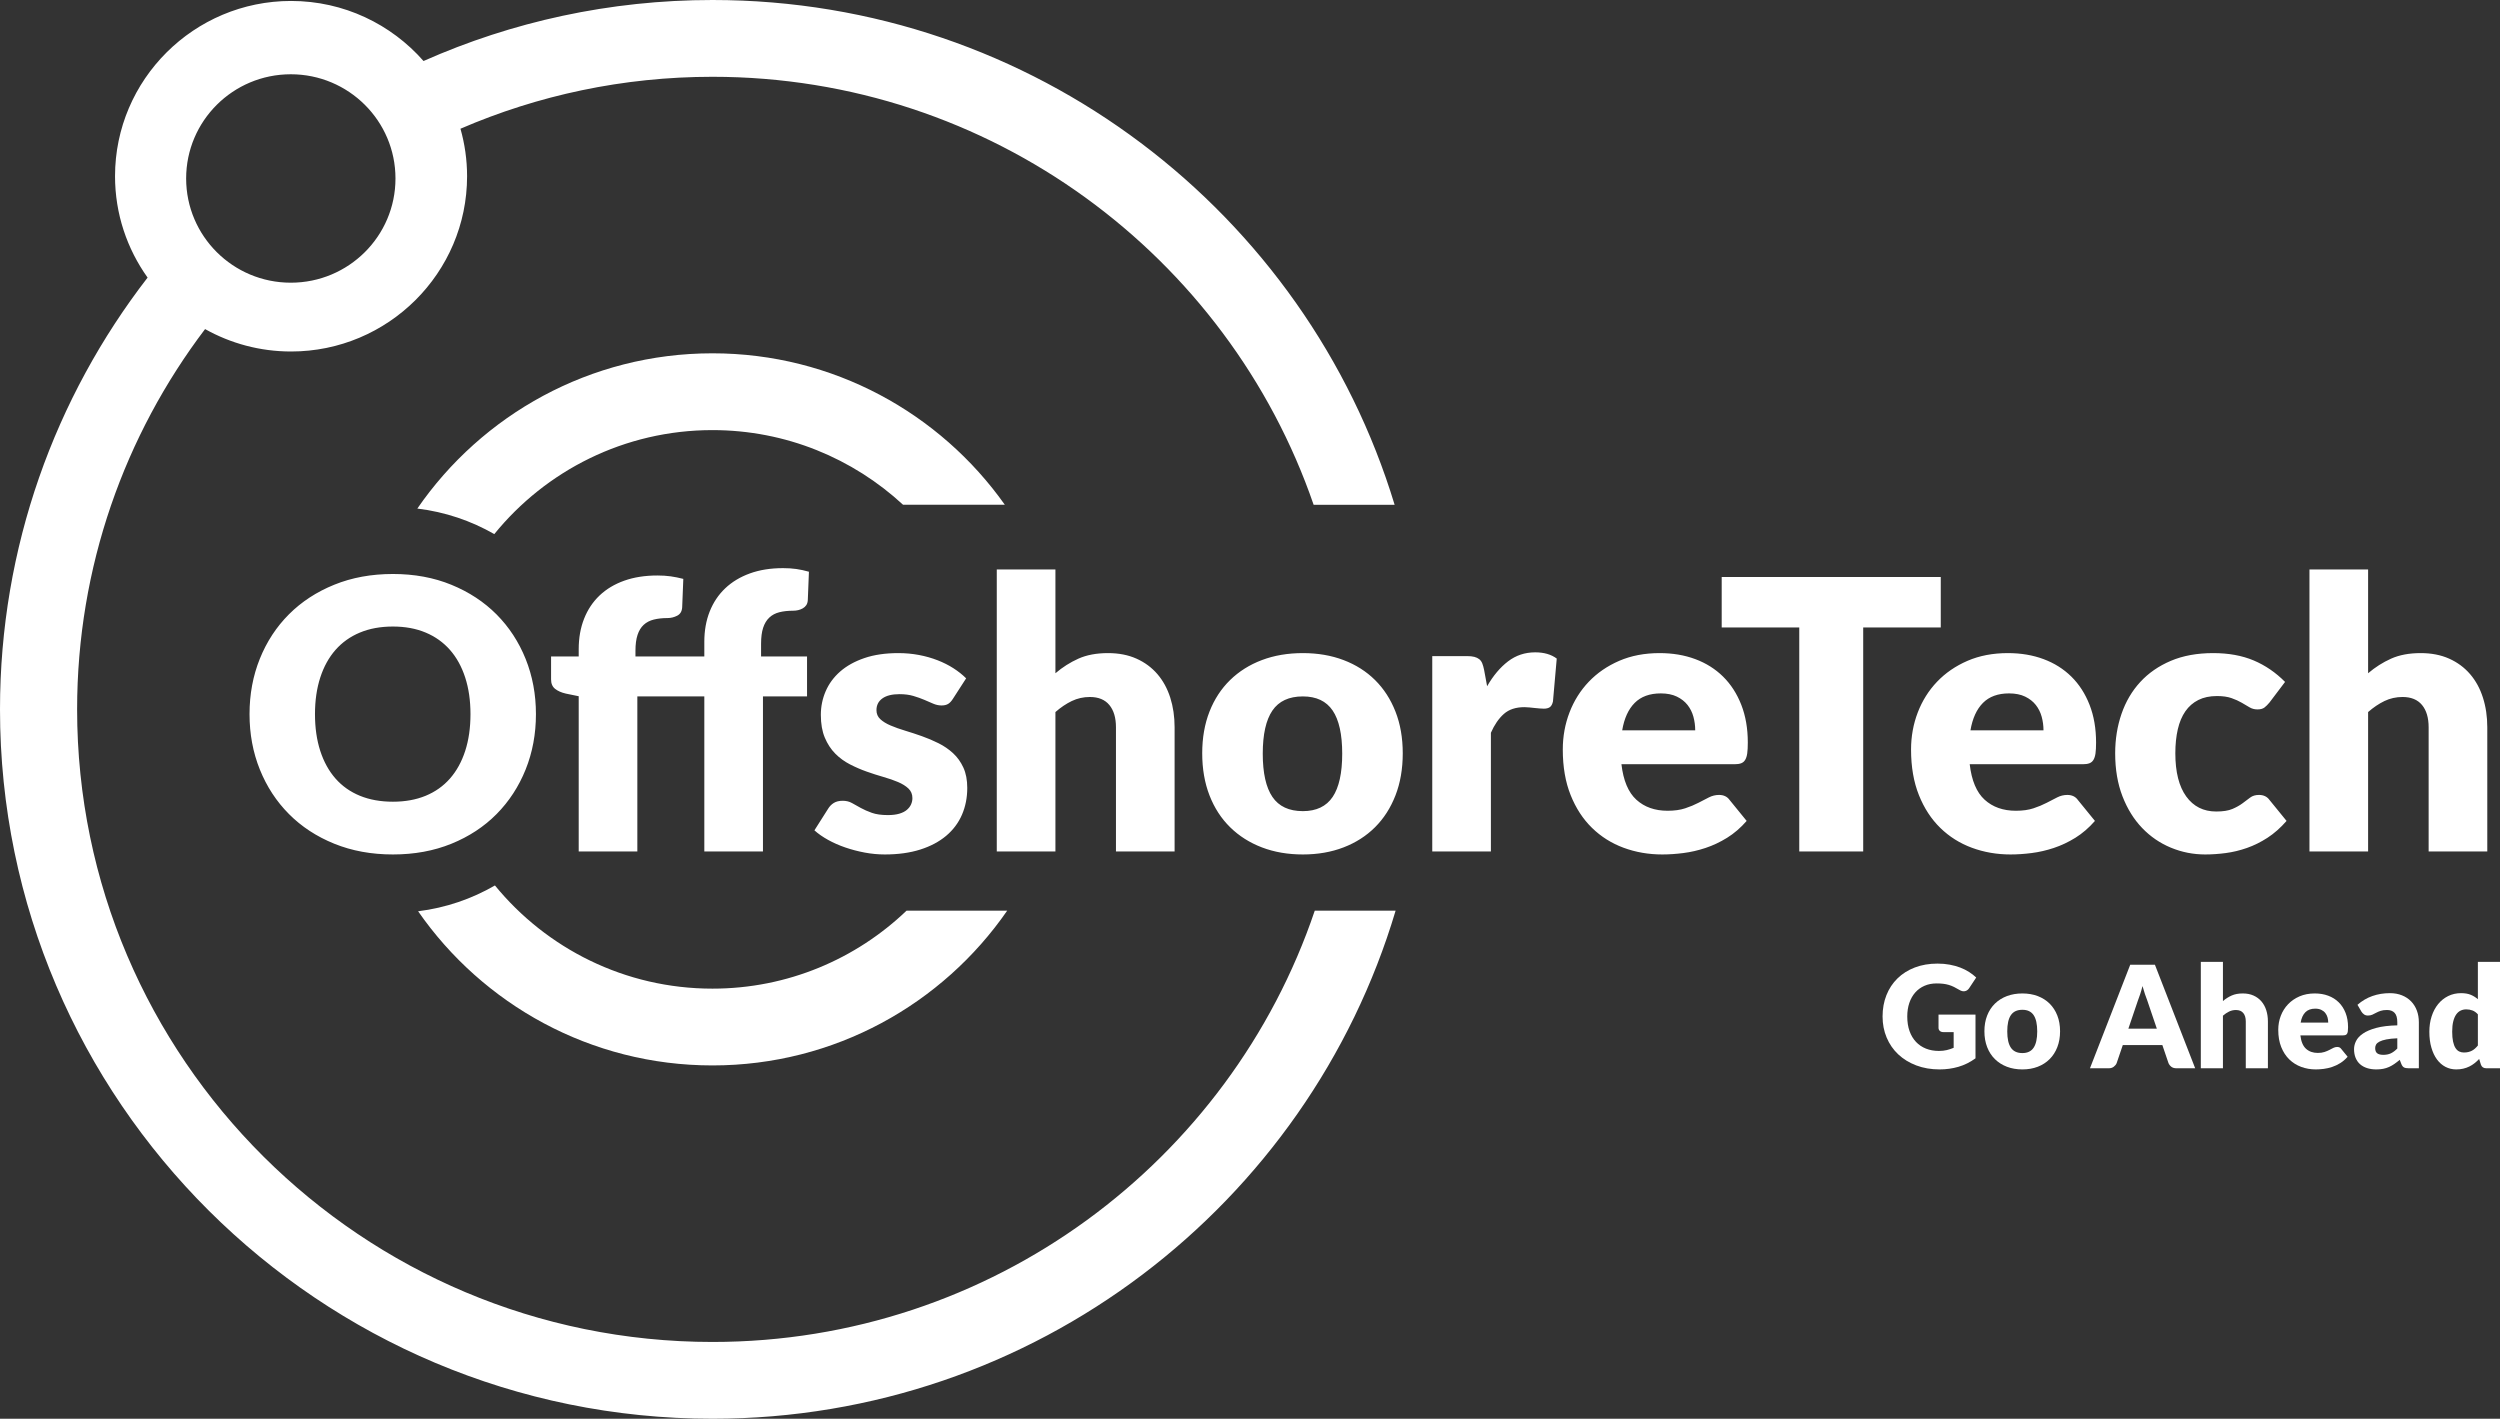
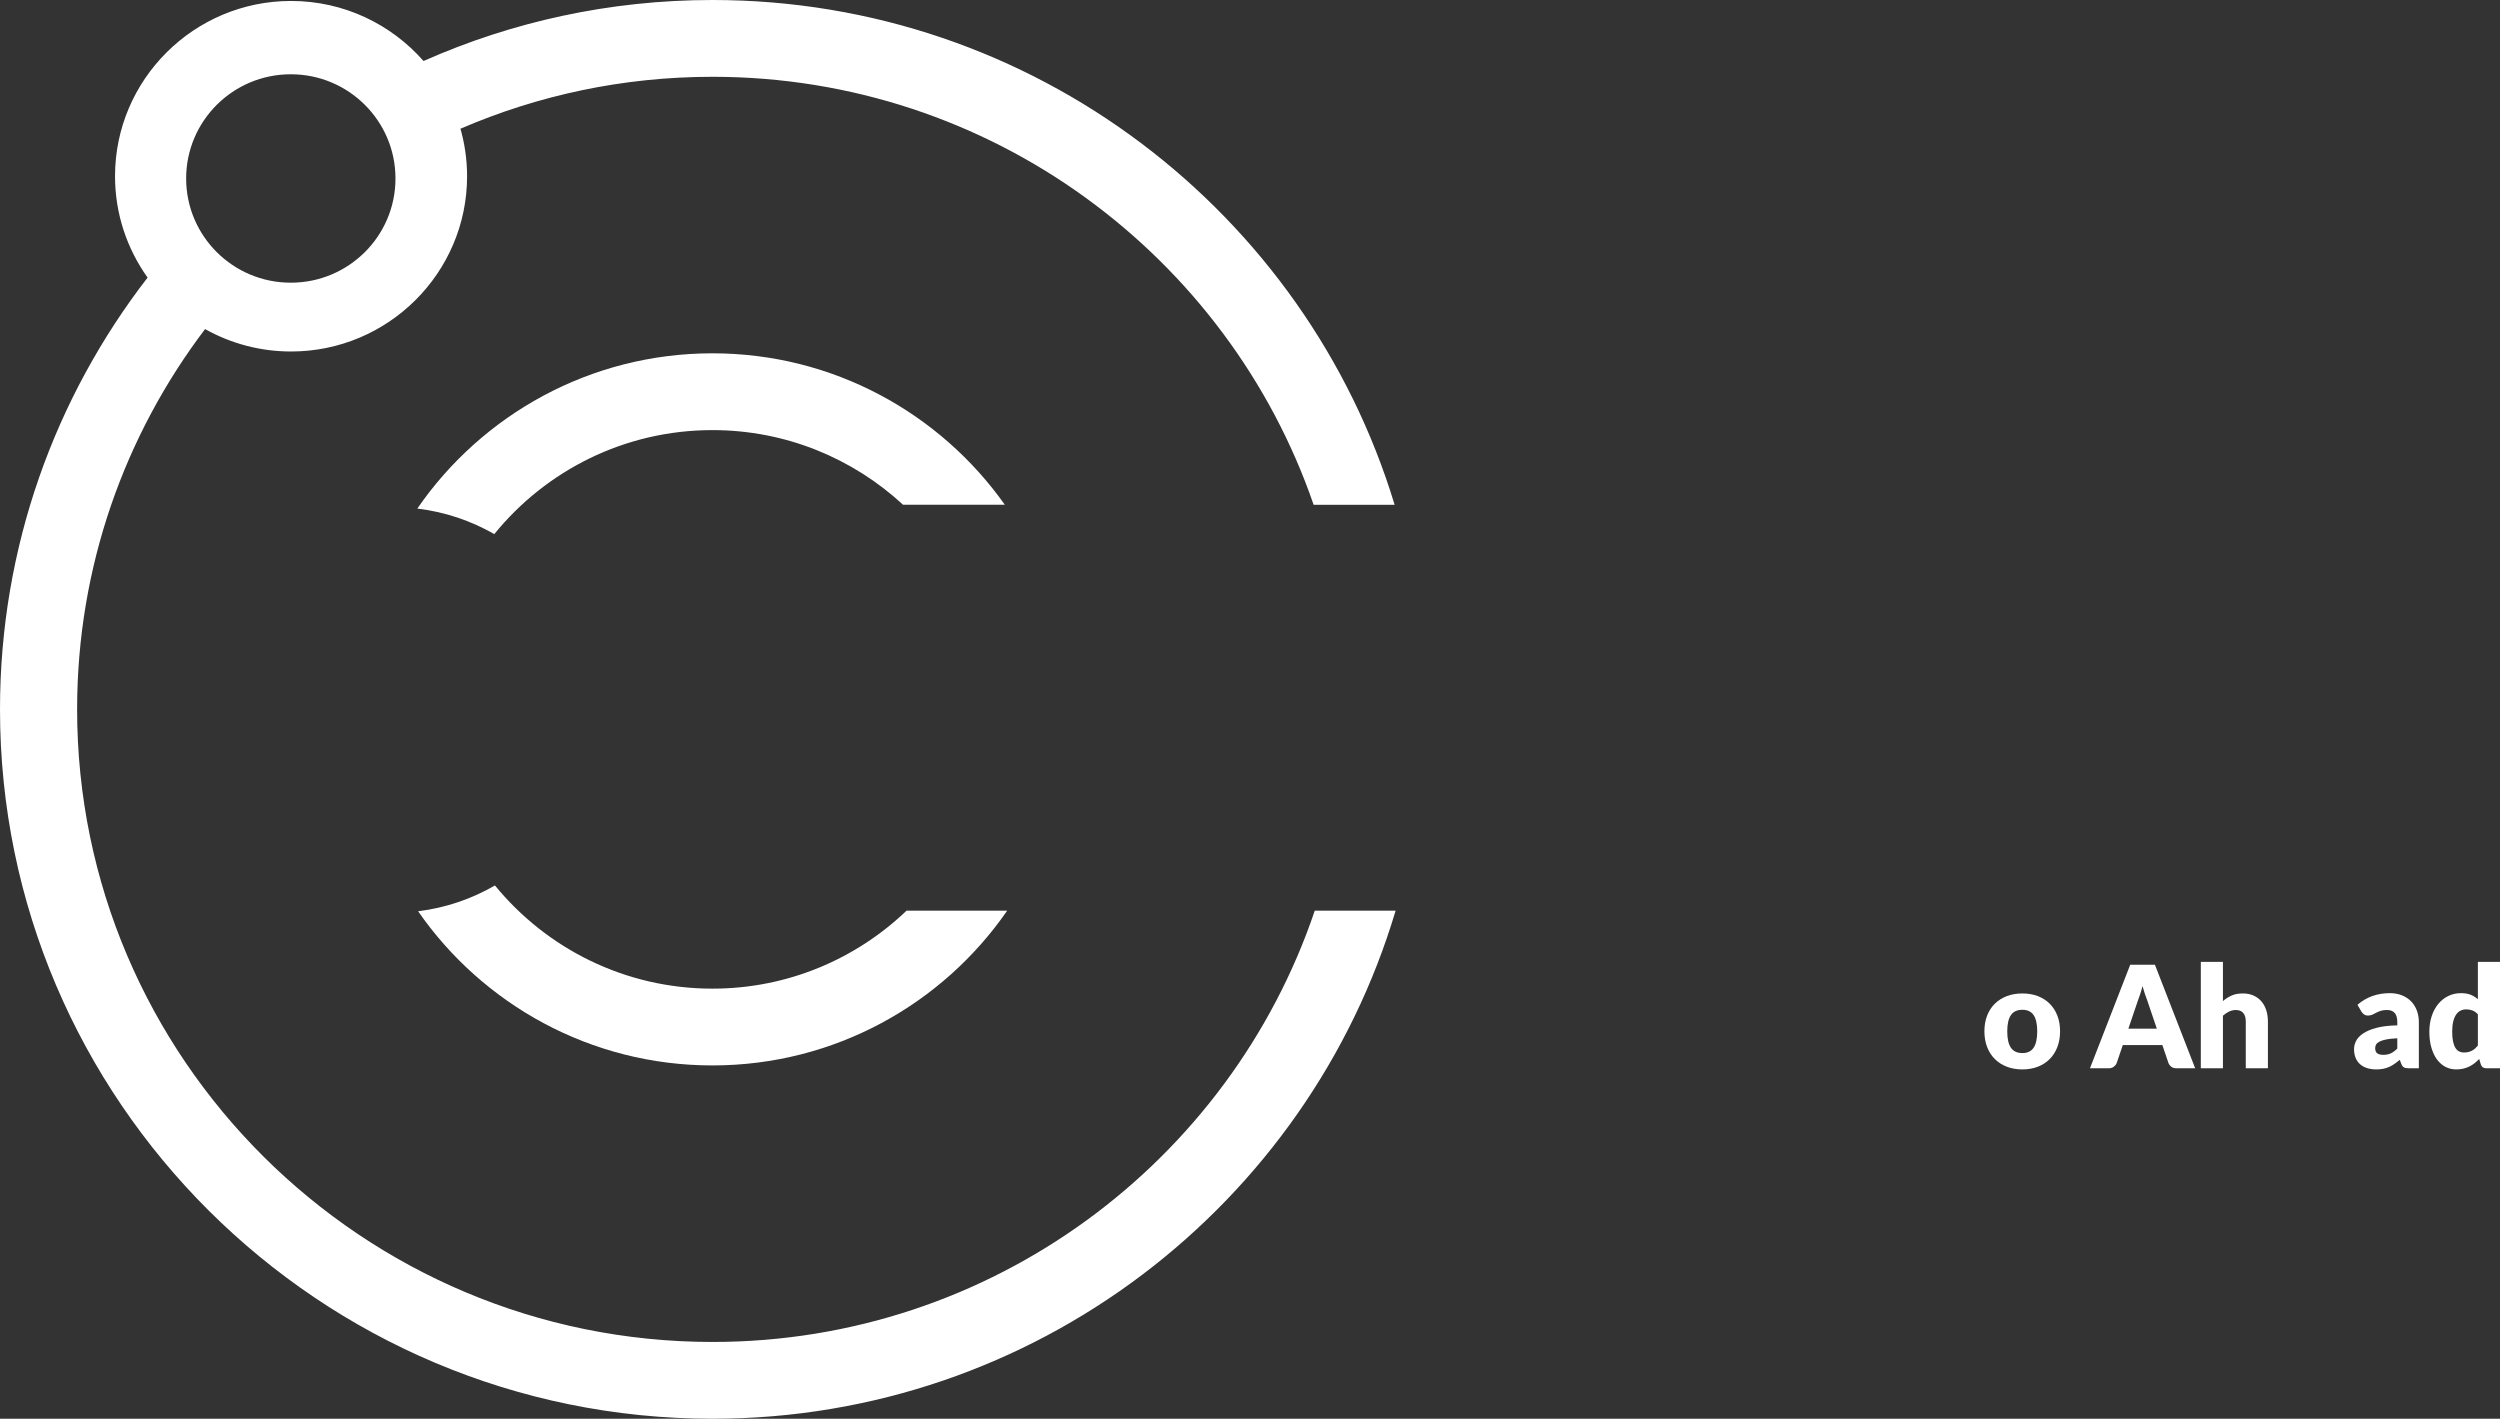
<svg xmlns="http://www.w3.org/2000/svg" width="400" height="227" viewBox="0 0 400 227" fill="none">
  <rect x="0" y="0" width="400" height="227" fill="#333333" stroke="none" />
  <path d="M79.087 85.457C87.321 75.317 99.905 68.816 113.99 68.816C125.758 68.816 136.476 73.357 144.489 80.761H160.772C150.407 66.121 133.307 56.53 113.99 56.53C94.404 56.53 77.091 66.385 66.773 81.37C71.215 81.906 75.379 83.328 79.087 85.457Z" fill="white" />
  <path d="M145.052 145.703C136.983 153.423 126.037 158.183 113.99 158.183C99.965 158.183 87.426 151.739 79.19 141.673C75.493 143.815 71.334 145.252 66.898 145.803C77.23 160.69 94.481 170.469 113.99 170.469C133.544 170.469 150.83 160.647 161.154 145.703H145.052Z" fill="white" />
-   <path d="M85.75 114.26C85.75 117.434 85.2 120.388 84.102 123.121C83.002 125.853 81.451 128.229 79.456 130.248C77.456 132.268 75.05 133.85 72.236 134.995C69.421 136.141 66.298 136.714 62.867 136.714C59.437 136.714 56.309 136.141 53.483 134.995C50.659 133.85 48.243 132.268 46.235 130.248C44.227 128.229 42.674 125.853 41.574 123.121C40.473 120.388 39.925 117.434 39.925 114.26C39.925 111.085 40.473 108.132 41.574 105.4C42.674 102.668 44.227 100.296 46.235 98.286C48.243 96.278 50.659 94.7 53.483 93.555C56.309 92.409 59.437 91.838 62.867 91.838C66.298 91.838 69.421 92.415 72.236 93.57C75.05 94.726 77.456 96.307 79.456 98.317C81.451 100.326 83.002 102.697 84.102 105.429C85.2 108.161 85.75 111.106 85.75 114.26ZM75.277 114.26C75.277 112.091 74.995 110.137 74.43 108.398C73.865 106.66 73.053 105.188 71.994 103.984C70.934 102.778 69.638 101.853 68.104 101.21C66.57 100.567 64.825 100.245 62.867 100.245C60.89 100.245 59.129 100.567 57.586 101.21C56.042 101.853 54.74 102.778 53.681 103.984C52.621 105.188 51.809 106.66 51.244 108.398C50.68 110.137 50.397 112.091 50.397 114.26C50.397 116.45 50.68 118.414 51.244 120.152C51.809 121.89 52.621 123.362 53.681 124.568C54.74 125.773 56.042 126.692 57.586 127.325C59.129 127.957 60.89 128.274 62.867 128.274C64.825 128.274 66.57 127.957 68.104 127.325C69.638 126.692 70.934 125.773 71.994 124.568C73.053 123.362 73.865 121.89 74.43 120.152C74.995 118.414 75.277 116.45 75.277 114.26ZM92.593 136.231V111.397L90.534 110.975C89.827 110.814 89.257 110.563 88.823 110.222C88.389 109.88 88.172 109.378 88.172 108.715V105.037H92.593V103.862C92.593 102.074 92.879 100.453 93.455 98.995C94.029 97.538 94.857 96.298 95.936 95.273C97.015 94.248 98.332 93.46 99.886 92.907C101.44 92.354 103.206 92.079 105.183 92.079C105.951 92.079 106.656 92.124 107.303 92.213C107.948 92.304 108.624 92.44 109.33 92.621L109.149 97.171C109.109 97.815 108.841 98.261 108.347 98.513C107.852 98.764 107.342 98.889 106.819 98.889C105.991 98.889 105.254 98.97 104.609 99.13C103.963 99.291 103.423 99.572 102.989 99.975C102.555 100.377 102.228 100.914 102.006 101.587C101.783 102.261 101.673 103.109 101.673 104.133V105.037H112.691V102.688C112.691 100.899 112.978 99.281 113.553 97.835C114.128 96.388 114.955 95.152 116.035 94.128C117.115 93.103 118.43 92.31 119.984 91.746C121.538 91.184 123.304 90.902 125.281 90.902C126.049 90.902 126.755 90.948 127.4 91.039C128.046 91.129 128.722 91.275 129.429 91.476L129.248 96.026C129.227 96.347 129.146 96.615 129.005 96.825C128.864 97.036 128.676 97.206 128.445 97.337C128.213 97.468 127.965 97.563 127.703 97.624C127.44 97.684 127.179 97.714 126.917 97.714C126.089 97.714 125.352 97.794 124.706 97.955C124.061 98.116 123.521 98.402 123.087 98.815C122.652 99.226 122.325 99.768 122.103 100.442C121.882 101.115 121.772 101.964 121.772 102.988V105.037H129.126V111.427H122.074V136.231H112.691V111.427H101.975V136.231H92.593ZM152.463 111.818C152.22 112.201 151.964 112.472 151.691 112.633C151.417 112.793 151.07 112.873 150.647 112.873C150.202 112.873 149.758 112.779 149.315 112.588C148.87 112.397 148.391 112.19 147.877 111.969C147.362 111.749 146.782 111.542 146.136 111.351C145.49 111.16 144.754 111.065 143.927 111.065C142.736 111.065 141.822 111.292 141.188 111.743C140.552 112.196 140.234 112.824 140.234 113.627C140.234 114.209 140.44 114.692 140.855 115.073C141.268 115.455 141.817 115.793 142.505 116.083C143.189 116.375 143.968 116.652 144.835 116.912C145.703 117.174 146.59 117.465 147.498 117.786C148.407 118.107 149.294 118.485 150.162 118.917C151.029 119.349 151.807 119.881 152.492 120.514C153.179 121.146 153.727 121.915 154.143 122.819C154.556 123.723 154.762 124.809 154.762 126.074C154.762 127.621 154.48 129.048 153.916 130.354C153.35 131.66 152.508 132.784 151.388 133.729C150.267 134.673 148.885 135.407 147.241 135.929C145.596 136.452 143.704 136.714 141.566 136.714C140.496 136.714 139.426 136.612 138.357 136.412C137.287 136.211 136.254 135.94 135.255 135.598C134.256 135.256 133.332 134.849 132.485 134.377C131.637 133.906 130.911 133.398 130.306 132.855L132.485 129.42C132.727 129.018 133.035 128.701 133.408 128.471C133.782 128.239 134.26 128.124 134.847 128.124C135.392 128.124 135.88 128.244 136.314 128.485C136.748 128.727 137.218 128.988 137.722 129.27C138.226 129.55 138.816 129.811 139.493 130.052C140.169 130.293 141.021 130.414 142.05 130.414C142.776 130.414 143.392 130.339 143.897 130.188C144.401 130.037 144.804 129.831 145.107 129.57C145.41 129.31 145.632 129.018 145.773 128.696C145.915 128.375 145.985 128.043 145.985 127.701C145.985 127.078 145.773 126.567 145.35 126.164C144.926 125.763 144.37 125.417 143.685 125.125C142.998 124.835 142.217 124.562 141.338 124.311C140.461 124.061 139.568 123.774 138.66 123.452C137.752 123.132 136.86 122.744 135.981 122.292C135.104 121.84 134.321 121.267 133.635 120.574C132.95 119.881 132.394 119.032 131.971 118.027C131.547 117.023 131.335 115.807 131.335 114.38C131.335 113.054 131.591 111.794 132.107 110.598C132.622 109.403 133.393 108.352 134.422 107.449C135.452 106.545 136.742 105.827 138.297 105.294C139.85 104.762 141.666 104.496 143.745 104.496C144.874 104.496 145.969 104.596 147.03 104.796C148.088 104.997 149.081 105.278 150.011 105.641C150.939 106.002 151.786 106.429 152.553 106.921C153.32 107.413 153.996 107.951 154.582 108.534L152.463 111.818ZM168.868 107.72C169.997 106.756 171.224 105.977 172.546 105.384C173.867 104.792 175.446 104.496 177.283 104.496C178.997 104.496 180.516 104.792 181.838 105.384C183.16 105.977 184.275 106.801 185.183 107.856C186.091 108.91 186.775 110.166 187.241 111.623C187.705 113.081 187.936 114.662 187.936 116.369V136.231H178.554V116.369C178.554 114.843 178.201 113.653 177.494 112.798C176.788 111.945 175.749 111.518 174.376 111.518C173.347 111.518 172.384 111.734 171.486 112.164C170.587 112.598 169.715 113.186 168.868 113.928V136.231H159.484V91.114H168.868V107.72ZM208.458 104.496C210.839 104.496 213.009 104.867 214.966 105.611C216.924 106.353 218.604 107.419 220.005 108.805C221.407 110.191 222.497 111.875 223.275 113.853C224.052 115.832 224.44 118.057 224.44 120.529C224.44 123.02 224.052 125.266 223.275 127.265C222.497 129.264 221.407 130.962 220.005 132.358C218.604 133.755 216.924 134.829 214.966 135.583C213.009 136.336 210.839 136.714 208.458 136.714C206.056 136.714 203.873 136.336 201.905 135.583C199.937 134.829 198.242 133.755 196.821 132.358C195.397 130.962 194.297 129.264 193.52 127.265C192.744 125.266 192.355 123.02 192.355 120.529C192.355 118.057 192.744 115.832 193.52 113.853C194.297 111.875 195.397 110.191 196.821 108.805C198.242 107.419 199.937 106.353 201.905 105.611C203.873 104.867 206.056 104.496 208.458 104.496ZM208.458 129.781C210.617 129.781 212.207 129.023 213.226 127.506C214.244 125.989 214.754 123.683 214.754 120.59C214.754 117.495 214.244 115.195 213.226 113.687C212.207 112.181 210.617 111.427 208.458 111.427C206.238 111.427 204.614 112.181 203.586 113.687C202.556 115.195 202.041 117.495 202.041 120.59C202.041 123.683 202.556 125.989 203.586 127.506C204.614 129.023 206.238 129.781 208.458 129.781ZM237.939 109.799C238.907 108.113 240.023 106.785 241.283 105.821C242.545 104.857 243.992 104.374 245.628 104.374C247.039 104.374 248.189 104.706 249.078 105.369L248.473 112.24C248.371 112.682 248.205 112.984 247.973 113.145C247.741 113.305 247.423 113.387 247.02 113.387C246.858 113.387 246.646 113.376 246.384 113.356C246.121 113.336 245.849 113.311 245.566 113.28C245.284 113.25 244.996 113.219 244.704 113.19C244.411 113.16 244.144 113.145 243.902 113.145C242.529 113.145 241.435 113.506 240.617 114.23C239.801 114.953 239.109 115.958 238.544 117.243V136.231H229.161V104.977H234.731C235.194 104.977 235.583 105.018 235.896 105.098C236.208 105.179 236.471 105.304 236.683 105.474C236.896 105.645 237.056 105.872 237.167 106.153C237.277 106.434 237.373 106.776 237.455 107.177L237.939 109.799ZM259.43 122.276C259.733 124.889 260.529 126.782 261.82 127.957C263.112 129.133 264.777 129.721 266.815 129.721C267.905 129.721 268.843 129.591 269.63 129.329C270.417 129.068 271.118 128.777 271.734 128.455C272.349 128.133 272.914 127.842 273.429 127.581C273.943 127.32 274.483 127.189 275.048 127.189C275.794 127.189 276.36 127.461 276.743 128.003L279.467 131.348C278.499 132.454 277.455 133.353 276.335 134.046C275.214 134.738 274.064 135.281 272.884 135.673C271.703 136.066 270.524 136.336 269.342 136.487C268.162 136.638 267.036 136.714 265.967 136.714C263.767 136.714 261.705 136.355 259.777 135.642C257.85 134.93 256.165 133.87 254.724 132.463C253.28 131.057 252.139 129.31 251.303 127.219C250.465 125.13 250.046 122.699 250.046 119.926C250.046 117.837 250.404 115.857 251.121 113.989C251.837 112.12 252.866 110.483 254.209 109.076C255.55 107.67 257.174 106.555 259.082 105.73C260.988 104.907 263.141 104.496 265.544 104.496C267.622 104.496 269.524 104.817 271.25 105.46C272.974 106.103 274.458 107.038 275.698 108.262C276.94 109.489 277.908 110.99 278.605 112.768C279.301 114.547 279.649 116.56 279.649 118.811C279.649 119.515 279.618 120.087 279.559 120.529C279.497 120.971 279.386 121.323 279.225 121.584C279.064 121.845 278.847 122.026 278.574 122.127C278.302 122.227 277.954 122.276 277.53 122.276H259.43ZM271.234 116.852C271.234 116.109 271.137 115.386 270.947 114.682C270.755 113.979 270.442 113.351 270.008 112.798C269.574 112.246 269.004 111.799 268.299 111.457C267.591 111.116 266.734 110.944 265.726 110.944C263.949 110.944 262.557 111.452 261.549 112.466C260.539 113.481 259.873 114.943 259.551 116.852H271.234ZM310.522 100.396H298.112V136.231H287.882V100.396H275.472V92.32H310.522V100.396ZM315.153 122.276C315.456 124.889 316.253 126.782 317.544 127.957C318.835 129.133 320.5 129.721 322.539 129.721C323.629 129.721 324.566 129.591 325.353 129.329C326.14 129.068 326.841 128.777 327.457 128.455C328.072 128.133 328.638 127.842 329.152 127.581C329.667 127.32 330.206 127.189 330.771 127.189C331.518 127.189 332.084 127.461 332.466 128.003L335.19 131.348C334.222 132.454 333.178 133.353 332.059 134.046C330.938 134.738 329.788 135.281 328.607 135.673C327.427 136.066 326.247 136.336 325.065 136.487C323.886 136.638 322.76 136.714 321.69 136.714C319.491 136.714 317.428 136.355 315.501 135.642C313.573 134.93 311.888 133.87 310.447 132.463C309.004 131.057 307.862 129.31 307.026 127.219C306.189 125.13 305.769 122.699 305.769 119.926C305.769 117.837 306.128 115.857 306.844 113.989C307.56 112.12 308.589 110.483 309.931 109.076C311.273 107.67 312.898 106.555 314.805 105.73C316.712 104.907 318.865 104.496 321.267 104.496C323.345 104.496 325.247 104.817 326.973 105.46C328.698 106.103 330.181 107.038 331.422 108.262C332.664 109.489 333.632 110.99 334.328 112.768C335.025 114.547 335.371 116.56 335.371 118.811C335.371 119.515 335.342 120.087 335.282 120.529C335.221 120.971 335.11 121.323 334.949 121.584C334.787 121.845 334.57 122.026 334.298 122.127C334.025 122.227 333.677 122.276 333.253 122.276H315.153ZM326.958 116.852C326.958 116.109 326.861 115.386 326.67 114.682C326.478 113.979 326.165 113.351 325.732 112.798C325.298 112.246 324.728 111.799 324.022 111.457C323.315 111.116 322.458 110.944 321.45 110.944C319.673 110.944 318.281 111.452 317.272 112.466C316.263 113.481 315.597 114.943 315.274 116.852H326.958ZM363.127 112.391C362.845 112.733 362.572 113.005 362.31 113.205C362.048 113.406 361.675 113.506 361.191 113.506C360.726 113.506 360.308 113.396 359.934 113.175C359.561 112.955 359.143 112.707 358.678 112.437C358.214 112.164 357.669 111.92 357.044 111.698C356.418 111.477 355.641 111.367 354.713 111.367C353.563 111.367 352.569 111.578 351.732 111.999C350.894 112.422 350.202 113.024 349.658 113.808C349.113 114.591 348.71 115.551 348.448 116.685C348.186 117.822 348.054 119.103 348.054 120.529C348.054 123.522 348.634 125.824 349.795 127.43C350.955 129.037 352.554 129.842 354.591 129.842C355.681 129.842 356.545 129.705 357.18 129.435C357.816 129.163 358.355 128.862 358.8 128.531C359.243 128.198 359.652 127.892 360.026 127.611C360.398 127.33 360.867 127.189 361.433 127.189C362.178 127.189 362.744 127.461 363.127 128.003L365.851 131.348C364.883 132.454 363.864 133.353 362.796 134.046C361.725 134.738 360.63 135.281 359.511 135.673C358.391 136.066 357.266 136.336 356.136 136.487C355.005 136.638 353.906 136.714 352.836 136.714C350.919 136.714 349.088 136.351 347.343 135.628C345.597 134.905 344.063 133.855 342.743 132.478C341.421 131.102 340.371 129.41 339.593 127.4C338.817 125.392 338.428 123.1 338.428 120.529C338.428 118.279 338.767 116.174 339.443 114.215C340.119 112.256 341.117 110.558 342.44 109.122C343.761 107.685 345.395 106.555 347.343 105.73C349.29 104.907 351.544 104.496 354.108 104.496C356.57 104.496 358.728 104.888 360.585 105.67C362.441 106.454 364.117 107.599 365.61 109.107L363.127 112.391ZM378.897 107.72C380.027 106.756 381.252 105.977 382.575 105.384C383.896 104.792 385.475 104.496 387.311 104.496C389.026 104.496 390.544 104.792 391.867 105.384C393.188 105.977 394.303 106.801 395.211 107.856C396.119 108.91 396.805 110.166 397.269 111.623C397.734 113.081 397.966 114.662 397.966 116.369V136.231H388.582V116.369C388.582 114.843 388.229 113.653 387.524 112.798C386.817 111.945 385.777 111.518 384.405 111.518C383.377 111.518 382.412 111.734 381.515 112.164C380.617 112.598 379.745 113.186 378.897 113.928V136.231H369.513V91.114H378.897V107.72Z" fill="white" />
-   <path d="M310.163 162.34H316.08V169.333C315.226 169.954 314.318 170.406 313.355 170.686C312.392 170.967 311.384 171.106 310.335 171.106C308.964 171.106 307.718 170.892 306.594 170.464C305.472 170.035 304.511 169.444 303.711 168.691C302.912 167.936 302.296 167.042 301.862 166.008C301.428 164.972 301.211 163.849 301.211 162.635C301.211 161.4 301.416 160.264 301.827 159.23C302.238 158.196 302.826 157.302 303.592 156.552C304.356 155.801 305.282 155.218 306.367 154.8C307.451 154.385 308.663 154.176 310.004 154.176C310.696 154.176 311.347 154.233 311.957 154.347C312.566 154.46 313.126 154.616 313.641 154.812C314.154 155.01 314.624 155.244 315.052 155.517C315.478 155.79 315.858 156.087 316.193 156.404L315.073 158.098C314.898 158.364 314.673 158.527 314.394 158.587C314.116 158.648 313.818 158.58 313.498 158.383C313.194 158.201 312.906 158.044 312.636 157.911C312.365 157.779 312.089 157.67 311.809 157.587C311.526 157.504 311.23 157.442 310.917 157.405C310.605 157.367 310.255 157.348 309.867 157.348C309.143 157.348 308.492 157.475 307.914 157.729C307.335 157.983 306.842 158.341 306.435 158.803C306.028 159.266 305.714 159.82 305.492 160.469C305.272 161.118 305.162 161.839 305.162 162.635C305.162 163.514 305.283 164.296 305.527 164.977C305.771 165.66 306.116 166.235 306.561 166.707C307.005 167.175 307.54 167.535 308.159 167.781C308.78 168.027 309.467 168.15 310.221 168.15C310.685 168.15 311.107 168.105 311.483 168.013C311.86 167.922 312.227 167.802 312.585 167.65V165.137H310.941C310.696 165.137 310.506 165.073 310.37 164.944C310.231 164.815 310.163 164.652 310.163 164.455V162.34Z" fill="white" />
  <path d="M323.581 158.952C324.479 158.952 325.298 159.092 326.037 159.372C326.775 159.652 327.409 160.055 327.938 160.577C328.467 161.101 328.878 161.736 329.171 162.483C329.464 163.229 329.611 164.069 329.611 165.001C329.611 165.94 329.464 166.788 329.171 167.542C328.878 168.297 328.467 168.937 327.938 169.463C327.409 169.991 326.775 170.396 326.037 170.681C325.298 170.965 324.479 171.107 323.581 171.107C322.675 171.107 321.851 170.965 321.108 170.681C320.367 170.396 319.726 169.991 319.19 169.463C318.654 168.937 318.239 168.297 317.946 167.542C317.653 166.788 317.505 165.94 317.505 165.001C317.505 164.069 317.653 163.229 317.946 162.483C318.239 161.736 318.654 161.101 319.19 160.577C319.726 160.055 320.367 159.652 321.108 159.372C321.851 159.092 322.675 158.952 323.581 158.952ZM323.581 168.492C324.396 168.492 324.996 168.205 325.379 167.633C325.763 167.06 325.956 166.191 325.956 165.024C325.956 163.856 325.763 162.988 325.379 162.42C324.996 161.851 324.396 161.567 323.581 161.567C322.744 161.567 322.131 161.851 321.743 162.42C321.355 162.988 321.161 163.856 321.161 165.024C321.161 166.191 321.355 167.06 321.743 167.633C322.131 168.205 322.744 168.492 323.581 168.492Z" fill="white" />
  <path d="M351.228 170.924H348.235C347.901 170.924 347.631 170.846 347.425 170.691C347.22 170.536 347.063 170.337 346.956 170.094L345.975 167.206H339.649L338.666 170.094C338.583 170.307 338.431 170.498 338.214 170.668C337.997 170.839 337.729 170.924 337.411 170.924H334.395L340.836 154.357H344.787L351.228 170.924ZM345.095 164.591L343.555 160.054C343.439 159.766 343.317 159.426 343.187 159.037C343.059 158.646 342.929 158.224 342.8 157.768C342.685 158.231 342.565 158.659 342.434 159.054C342.304 159.448 342.185 159.789 342.069 160.077L340.538 164.591H345.095Z" fill="white" />
  <path d="M355.67 160.168C356.097 159.803 356.56 159.51 357.058 159.287C357.556 159.063 358.152 158.951 358.845 158.951C359.492 158.951 360.066 159.063 360.564 159.287C361.062 159.51 361.483 159.82 361.825 160.219C362.168 160.617 362.427 161.09 362.602 161.639C362.777 162.19 362.865 162.787 362.865 163.432V170.924H359.325V163.432C359.325 162.855 359.191 162.406 358.924 162.083C358.658 161.762 358.266 161.602 357.749 161.602C357.361 161.602 356.997 161.682 356.658 161.845C356.319 162.009 355.991 162.23 355.67 162.51V170.924H352.131V153.903H355.67V160.168Z" fill="white" />
-   <path d="M368.06 165.659C368.174 166.644 368.475 167.361 368.962 167.803C369.449 168.245 370.077 168.468 370.847 168.468C371.257 168.468 371.612 168.419 371.909 168.32C372.205 168.222 372.471 168.112 372.702 167.99C372.933 167.87 373.148 167.76 373.342 167.66C373.535 167.562 373.74 167.513 373.952 167.513C374.234 167.513 374.446 167.615 374.592 167.82L375.62 169.082C375.254 169.499 374.86 169.838 374.438 170.099C374.015 170.361 373.581 170.566 373.136 170.714C372.691 170.861 372.246 170.963 371.8 171.021C371.354 171.077 370.931 171.106 370.527 171.106C369.697 171.106 368.918 170.971 368.191 170.702C367.464 170.433 366.829 170.033 366.284 169.504C365.74 168.974 365.31 168.313 364.995 167.525C364.678 166.736 364.521 165.818 364.521 164.772C364.521 163.984 364.655 163.237 364.925 162.532C365.195 161.827 365.584 161.21 366.091 160.679C366.598 160.149 367.209 159.728 367.929 159.416C368.648 159.106 369.46 158.951 370.367 158.951C371.151 158.951 371.869 159.072 372.519 159.315C373.171 159.558 373.731 159.909 374.198 160.373C374.667 160.834 375.032 161.401 375.295 162.072C375.558 162.743 375.689 163.503 375.689 164.353C375.689 164.617 375.677 164.833 375.653 165.001C375.632 165.167 375.589 165.3 375.528 165.398C375.467 165.496 375.386 165.567 375.282 165.602C375.18 165.64 375.048 165.659 374.888 165.659H368.06ZM372.515 163.613C372.515 163.333 372.478 163.059 372.406 162.794C372.333 162.528 372.214 162.292 372.05 162.083C371.888 161.875 371.673 161.707 371.406 161.578C371.139 161.448 370.815 161.383 370.436 161.383C369.766 161.383 369.239 161.576 368.86 161.957C368.479 162.341 368.228 162.893 368.106 163.613H372.515Z" fill="white" />
  <path d="M377.196 160.77C377.911 160.14 378.705 159.673 379.577 159.365C380.449 159.058 381.383 158.905 382.379 158.905C383.096 158.905 383.741 159.021 384.315 159.253C384.891 159.484 385.377 159.806 385.778 160.219C386.177 160.632 386.484 161.123 386.697 161.692C386.91 162.259 387.017 162.881 387.017 163.556V170.924H385.395C385.06 170.924 384.807 170.879 384.636 170.787C384.465 170.697 384.322 170.507 384.208 170.219L383.956 169.571C383.659 169.822 383.373 170.041 383.099 170.231C382.825 170.419 382.542 170.581 382.249 170.714C381.955 170.846 381.643 170.945 381.312 171.01C380.981 171.074 380.613 171.106 380.211 171.106C379.669 171.106 379.179 171.035 378.737 170.896C378.296 170.755 377.921 170.549 377.612 170.276C377.304 170.003 377.066 169.664 376.898 169.258C376.732 168.852 376.647 168.384 376.647 167.855C376.647 167.429 376.754 166.999 376.968 166.563C377.181 166.128 377.549 165.729 378.076 165.37C378.6 165.01 379.307 164.708 380.199 164.466C381.09 164.223 382.212 164.087 383.568 164.056V163.556C383.568 162.866 383.425 162.368 383.141 162.061C382.853 161.753 382.449 161.6 381.924 161.6C381.504 161.6 381.162 161.646 380.896 161.737C380.629 161.827 380.392 161.929 380.182 162.043C379.972 162.157 379.77 162.259 379.571 162.35C379.373 162.442 379.136 162.487 378.863 162.487C378.62 162.487 378.413 162.426 378.247 162.305C378.079 162.184 377.942 162.04 377.836 161.873L377.196 160.77ZM383.568 166.126C382.86 166.156 382.277 166.217 381.82 166.307C381.364 166.398 381.001 166.512 380.735 166.649C380.469 166.786 380.285 166.941 380.182 167.114C380.079 167.289 380.028 167.479 380.028 167.683C380.028 168.086 380.138 168.367 380.359 168.53C380.58 168.694 380.903 168.775 381.329 168.775C381.786 168.775 382.186 168.696 382.529 168.536C382.871 168.377 383.218 168.12 383.568 167.763V166.126Z" fill="white" />
  <path d="M400 153.903V170.924H397.808C397.366 170.924 397.077 170.727 396.941 170.333L396.666 169.435C396.43 169.685 396.182 169.912 395.924 170.117C395.664 170.322 395.385 170.498 395.085 170.645C394.784 170.793 394.46 170.907 394.114 170.987C393.767 171.067 393.393 171.106 392.99 171.106C392.372 171.106 391.801 170.97 391.276 170.698C390.751 170.424 390.298 170.03 389.917 169.514C389.537 168.999 389.238 168.368 389.022 167.621C388.803 166.874 388.696 166.024 388.696 165.068C388.696 164.189 388.817 163.372 389.061 162.617C389.305 161.864 389.648 161.212 390.094 160.663C390.54 160.113 391.074 159.683 391.699 159.372C392.323 159.062 393.012 158.905 393.766 158.905C394.383 158.905 394.9 158.993 395.319 159.167C395.738 159.342 396.118 159.576 396.46 159.872V153.903H400ZM396.46 162.294C396.194 161.999 395.905 161.792 395.593 161.674C395.281 161.557 394.953 161.498 394.611 161.498C394.283 161.498 393.983 161.562 393.709 161.692C393.435 161.82 393.197 162.027 392.995 162.311C392.793 162.595 392.635 162.965 392.521 163.42C392.406 163.874 392.35 164.424 392.35 165.068C392.35 165.69 392.395 166.214 392.487 166.637C392.577 167.062 392.705 167.405 392.869 167.667C393.033 167.929 393.229 168.115 393.457 168.23C393.685 168.343 393.941 168.401 394.222 168.401C394.482 168.401 394.716 168.376 394.924 168.326C395.134 168.277 395.326 168.206 395.501 168.115C395.677 168.025 395.842 167.909 395.998 167.769C396.154 167.629 396.308 167.468 396.46 167.285V162.294Z" fill="white" />
  <path d="M210.364 145.704C196.824 185.773 158.739 214.714 113.99 214.714C57.94 214.714 12.339 169.31 12.339 113.501C12.339 90.68 19.967 69.601 32.812 52.653C36.884 54.933 41.575 56.24 46.57 56.24C62.099 56.24 74.733 43.659 74.733 28.196C74.733 25.562 74.359 23.015 73.673 20.596C86.041 15.255 99.674 12.286 113.99 12.286C158.539 12.286 196.484 40.97 210.181 80.763H223.139C208.992 34.089 165.418 0 113.99 0C97.543 0 81.902 3.492 67.765 9.761C62.599 3.88 55.015 0.154 46.57 0.154C31.04 0.154 18.405 12.734 18.405 28.196C18.405 34.237 20.34 39.832 23.615 44.415C8.816 63.564 0 87.525 0 113.501C0 176.085 51.136 227 113.99 227C165.613 227 209.323 192.65 223.299 145.704H210.364ZM46.529 11.883C55.778 11.883 63.276 19.349 63.276 28.558C63.276 37.767 55.778 45.231 46.529 45.231C37.281 45.231 29.783 37.767 29.783 28.558C29.783 19.349 37.281 11.883 46.529 11.883Z" fill="white" />
</svg>